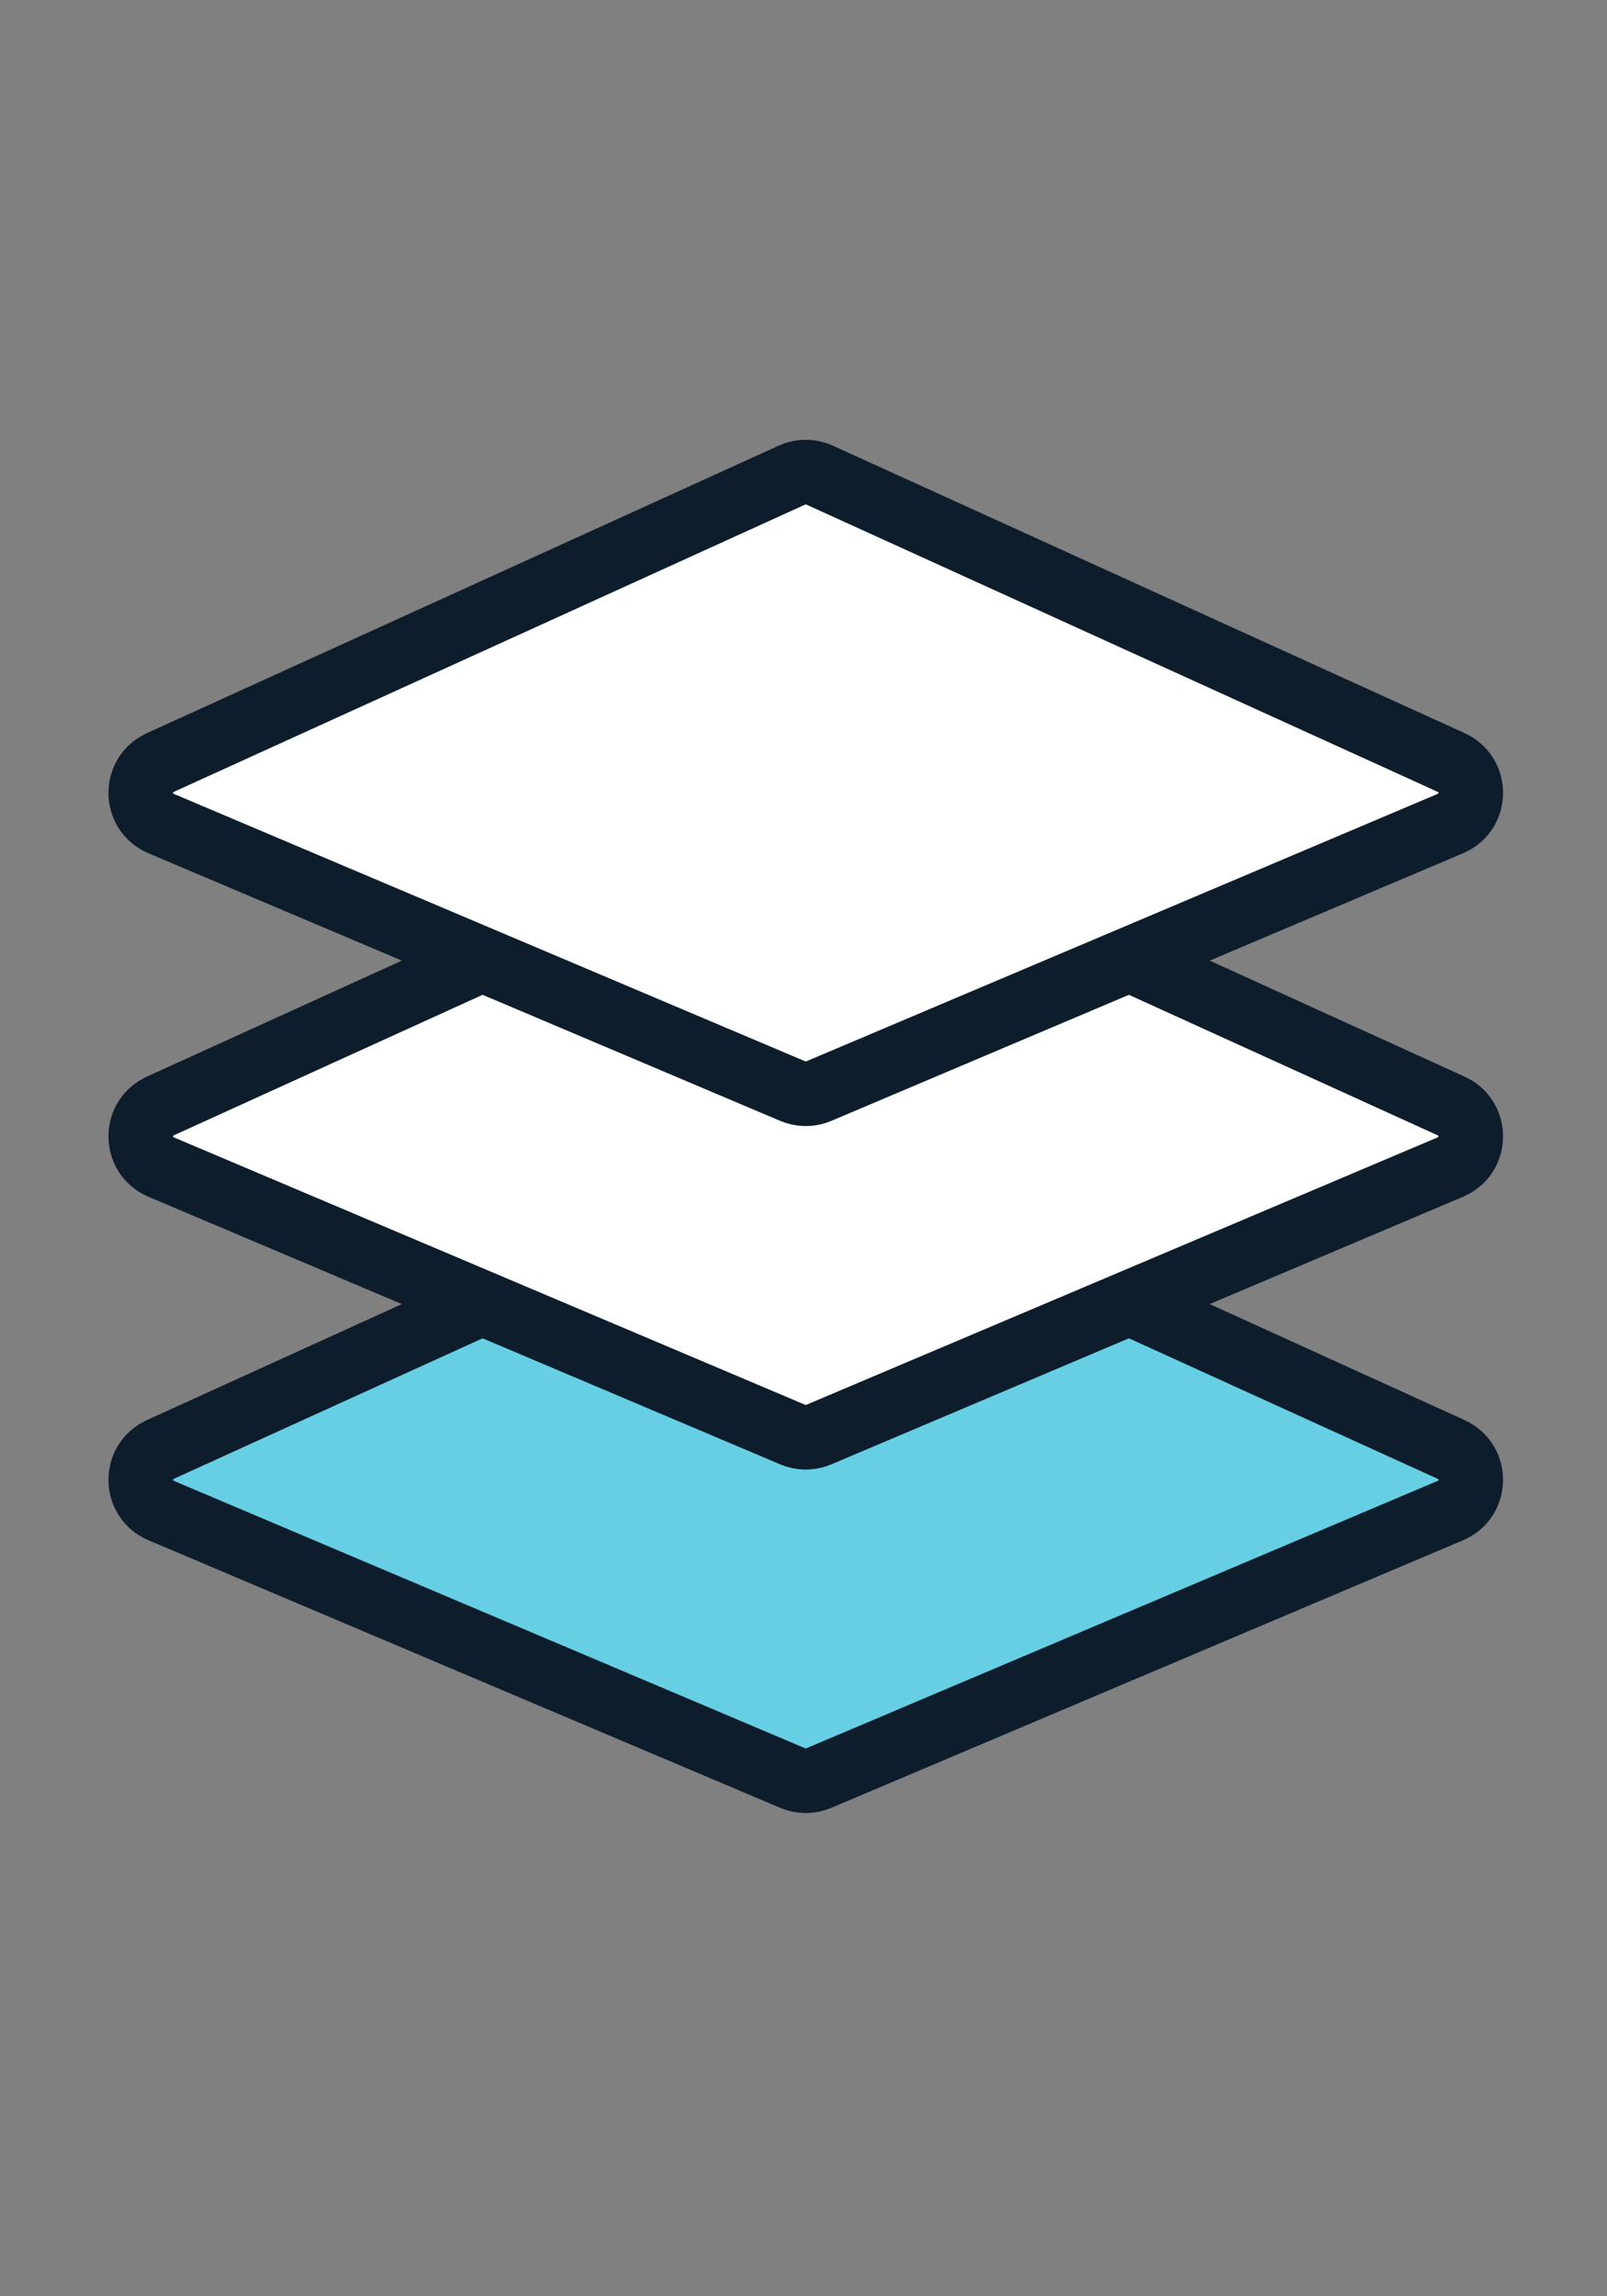
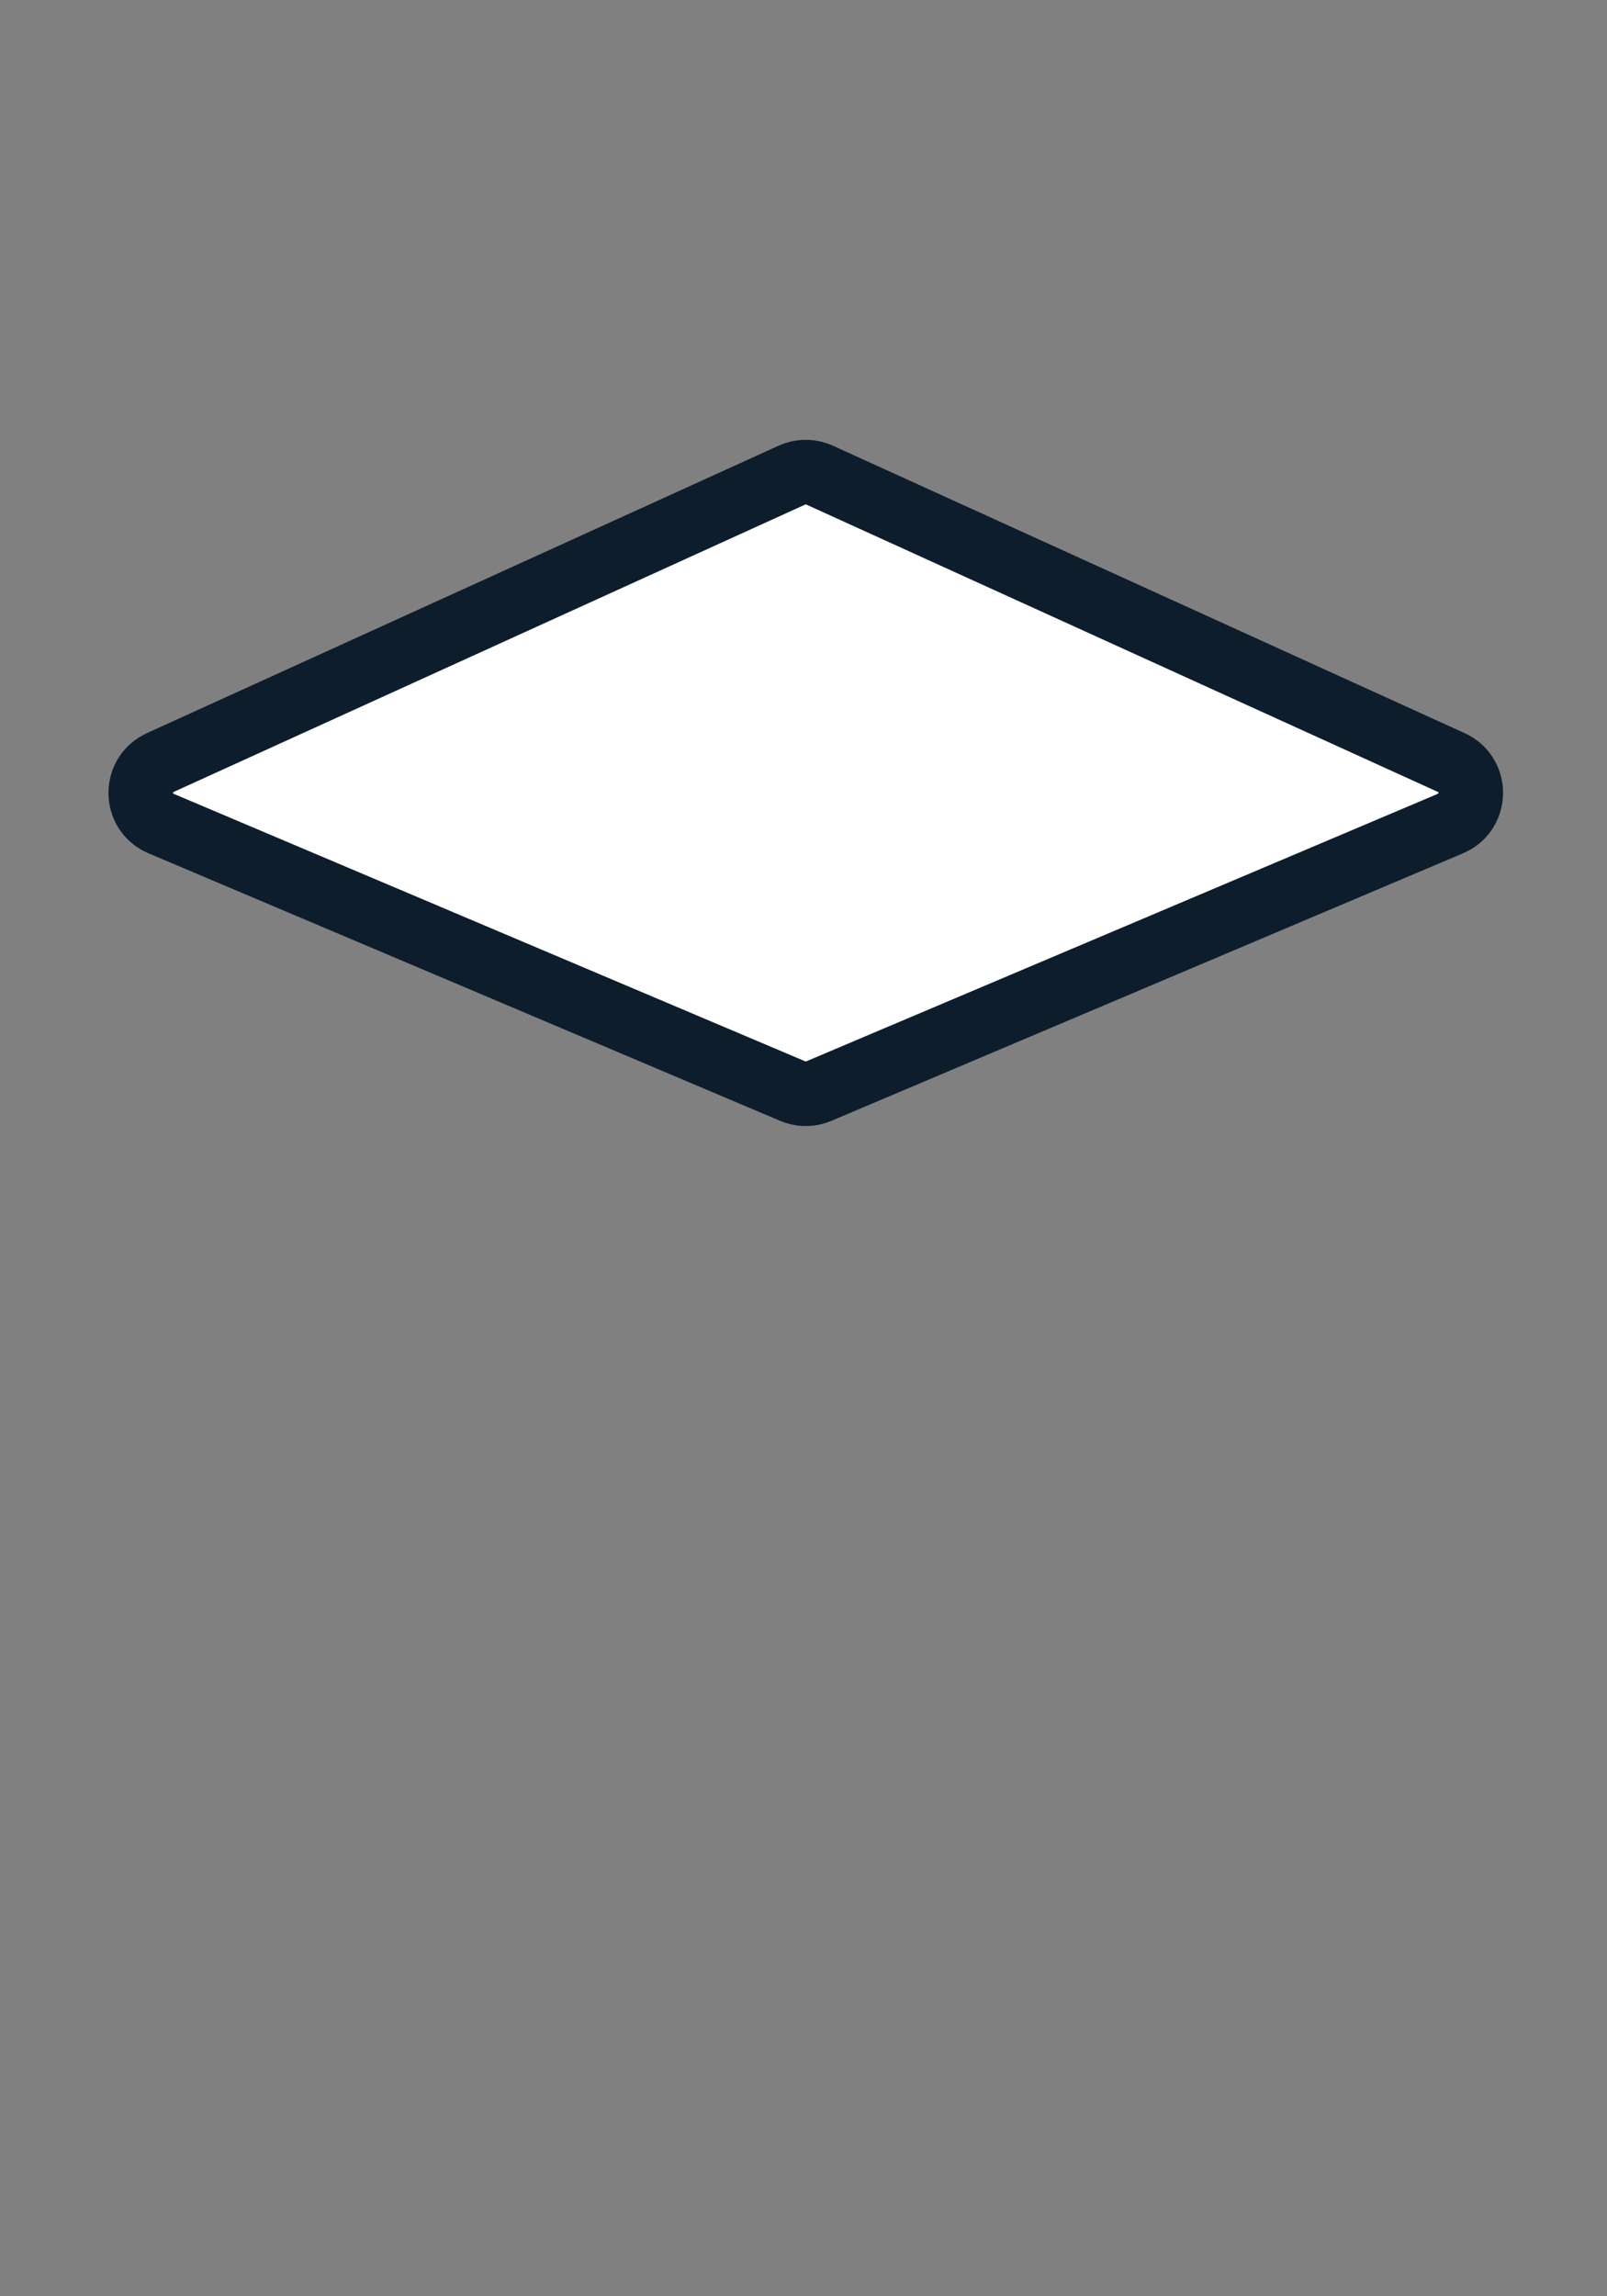
<svg xmlns="http://www.w3.org/2000/svg" width="49" height="70" viewBox="0 0 49 70" fill="none">
  <rect x="0" y="0" width="49" height="70" fill="#808080" stroke="none" />
-   <path d="M44.251 44.187C45.005 44.53 45.039 45.561 44.37 45.973L44.227 46.047L24.964 54.204C24.743 54.298 24.497 54.309 24.269 54.239L24.173 54.204L4.911 46.047C4.147 45.723 4.087 44.693 4.746 44.264L4.886 44.187L24.148 35.424C24.382 35.318 24.646 35.304 24.887 35.384L24.989 35.424L44.251 44.187Z" fill="#66CFE4" stroke="#0D1D2C" stroke-width="1.969" />
-   <path d="M44.251 33.716C45.005 34.059 45.039 35.09 44.37 35.502L44.227 35.576L24.964 43.733C24.743 43.827 24.497 43.839 24.269 43.768L24.173 43.733L4.911 35.576C4.147 35.252 4.087 34.222 4.746 33.794L4.886 33.716L24.148 24.953C24.382 24.847 24.646 24.834 24.887 24.913L24.989 24.953L44.251 33.716Z" fill="white" stroke="#0D1D2C" stroke-width="1.969" />
  <path d="M44.251 23.245C45.006 23.589 45.039 24.619 44.37 25.031L44.227 25.105L24.965 33.262C24.743 33.356 24.497 33.368 24.269 33.297L24.173 33.262L4.911 25.105C4.148 24.782 4.087 23.752 4.746 23.323L4.887 23.245L24.148 14.483C24.382 14.376 24.646 14.363 24.887 14.443L24.989 14.483L44.251 23.245Z" fill="white" stroke="#0D1D2C" stroke-width="1.969" />
</svg>